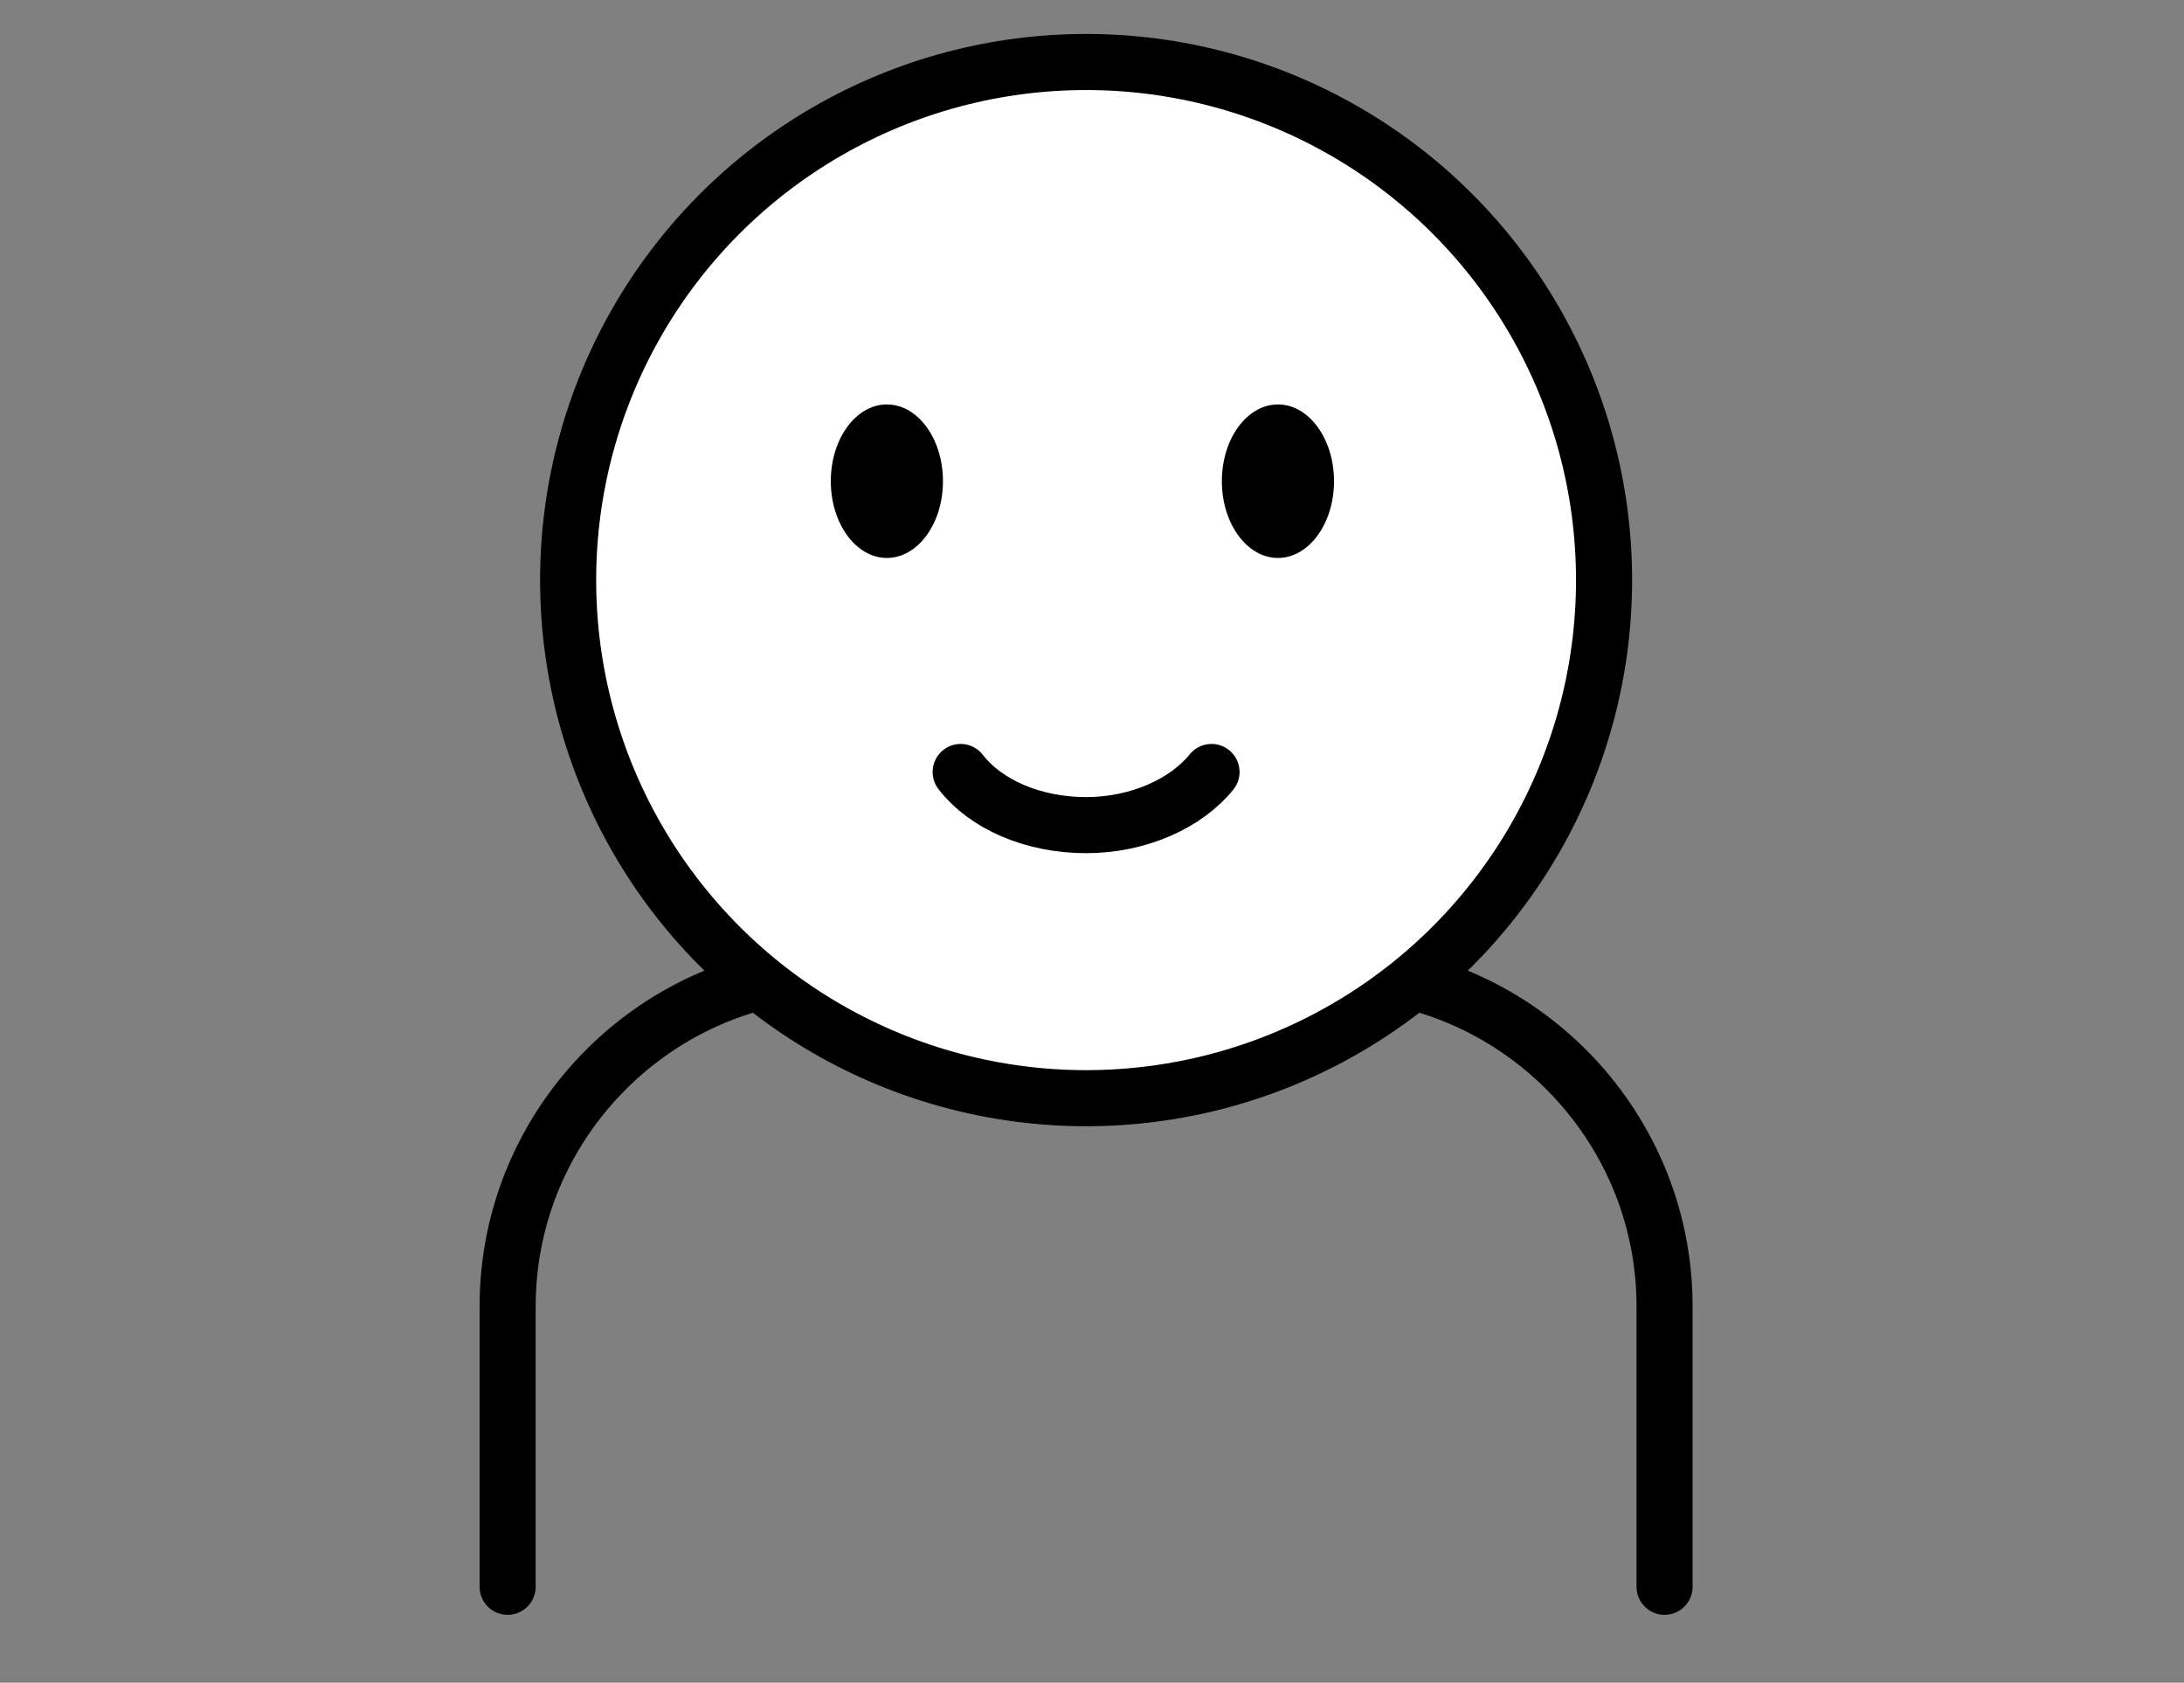
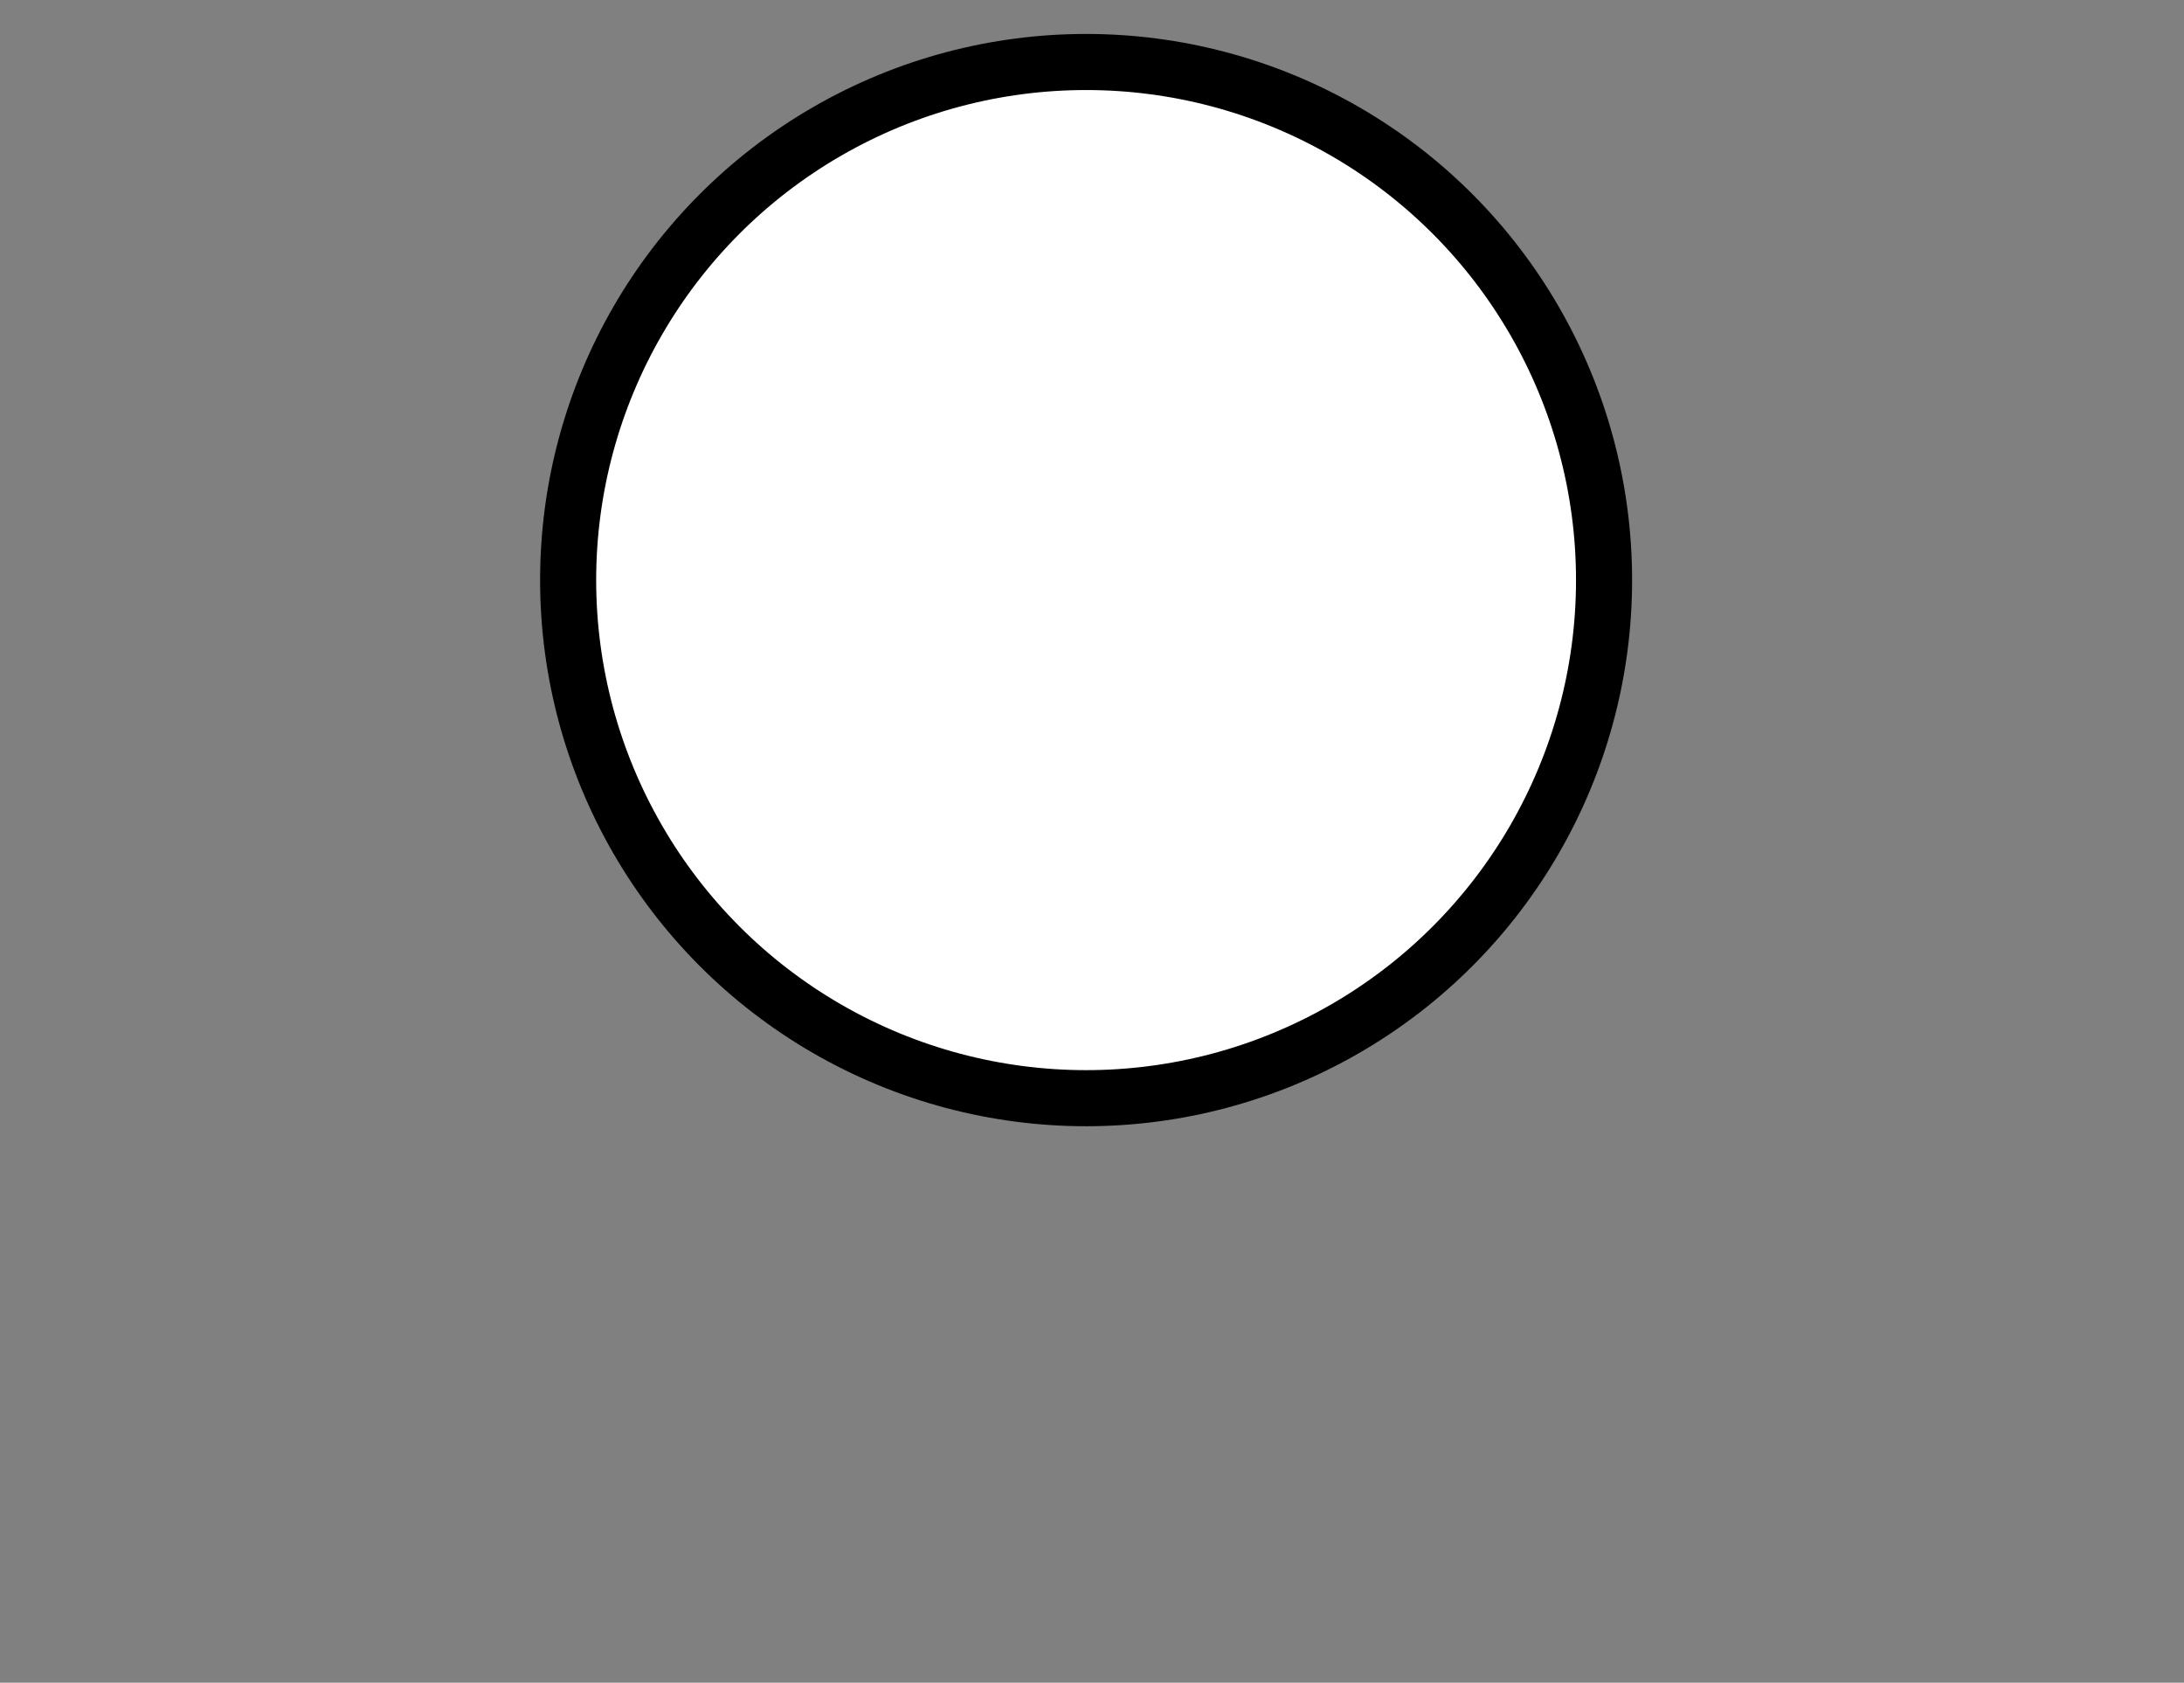
<svg xmlns="http://www.w3.org/2000/svg" id="_レイヤー_1" data-name="レイヤー 1" version="1.1" viewBox="0 0 148 114">
  <rect x="0" y="0" width="148" height="114" fill="#808080" stroke="none" />
  <defs>
    <style>
      .cls-1 {
        fill: #fff;
      }

      .cls-1, .cls-2 {
        stroke: #000;
        stroke-linecap: round;
        stroke-miterlimit: 10;
        stroke-width: 3.8px;
      }

      .cls-3 {
        fill: #000;
        stroke-width: 0px;
      }

      .cls-2 {
        fill: none;
      }
    </style>
  </defs>
-   <path class="cls-2" d="M34.4,107.5v-19c0-12.5,10.2-22.7,22.7-22.7h33c12.5,0,22.7,10.2,22.7,22.7v19" />
  <circle class="cls-1" cx="73.6" cy="39.3" r="35.1" />
-   <ellipse class="cls-3" cx="60.1" cy="32.6" rx="3.8" ry="5.2" />
-   <ellipse class="cls-3" cx="86.6" cy="32.6" rx="3.8" ry="5.2" />
-   <path class="cls-2" d="M82.1,52.3c-1.7,2.1-4.9,3.6-8.5,3.6s-6.8-1.4-8.5-3.6" />
</svg>